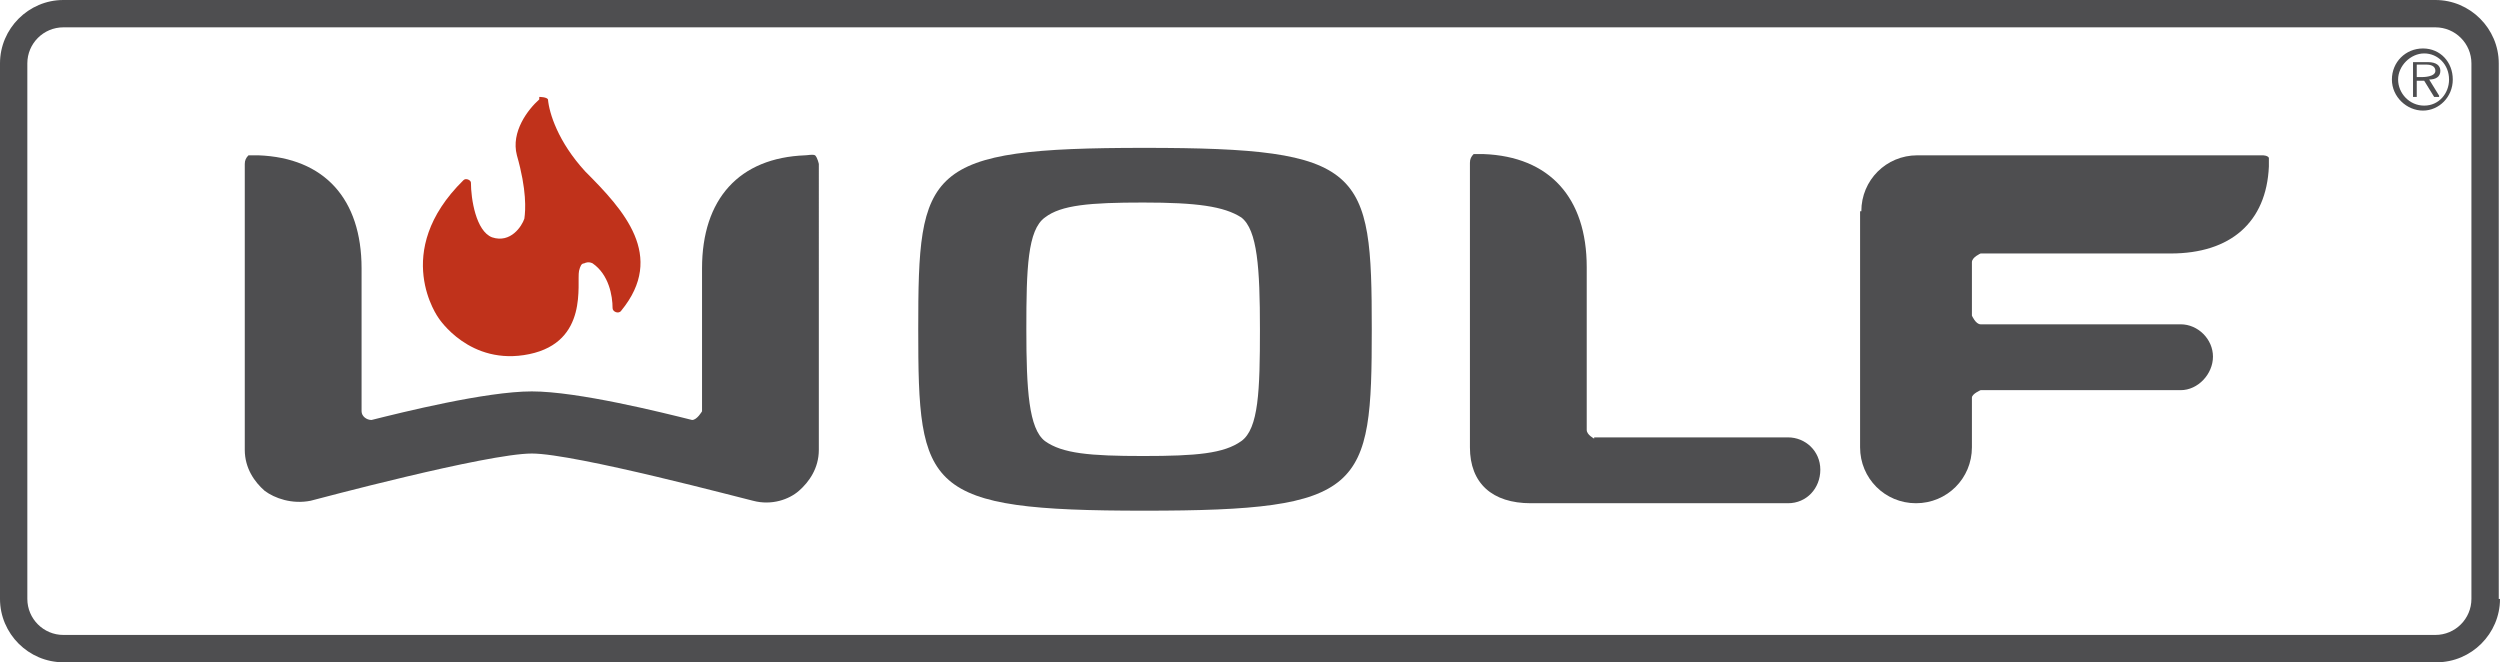
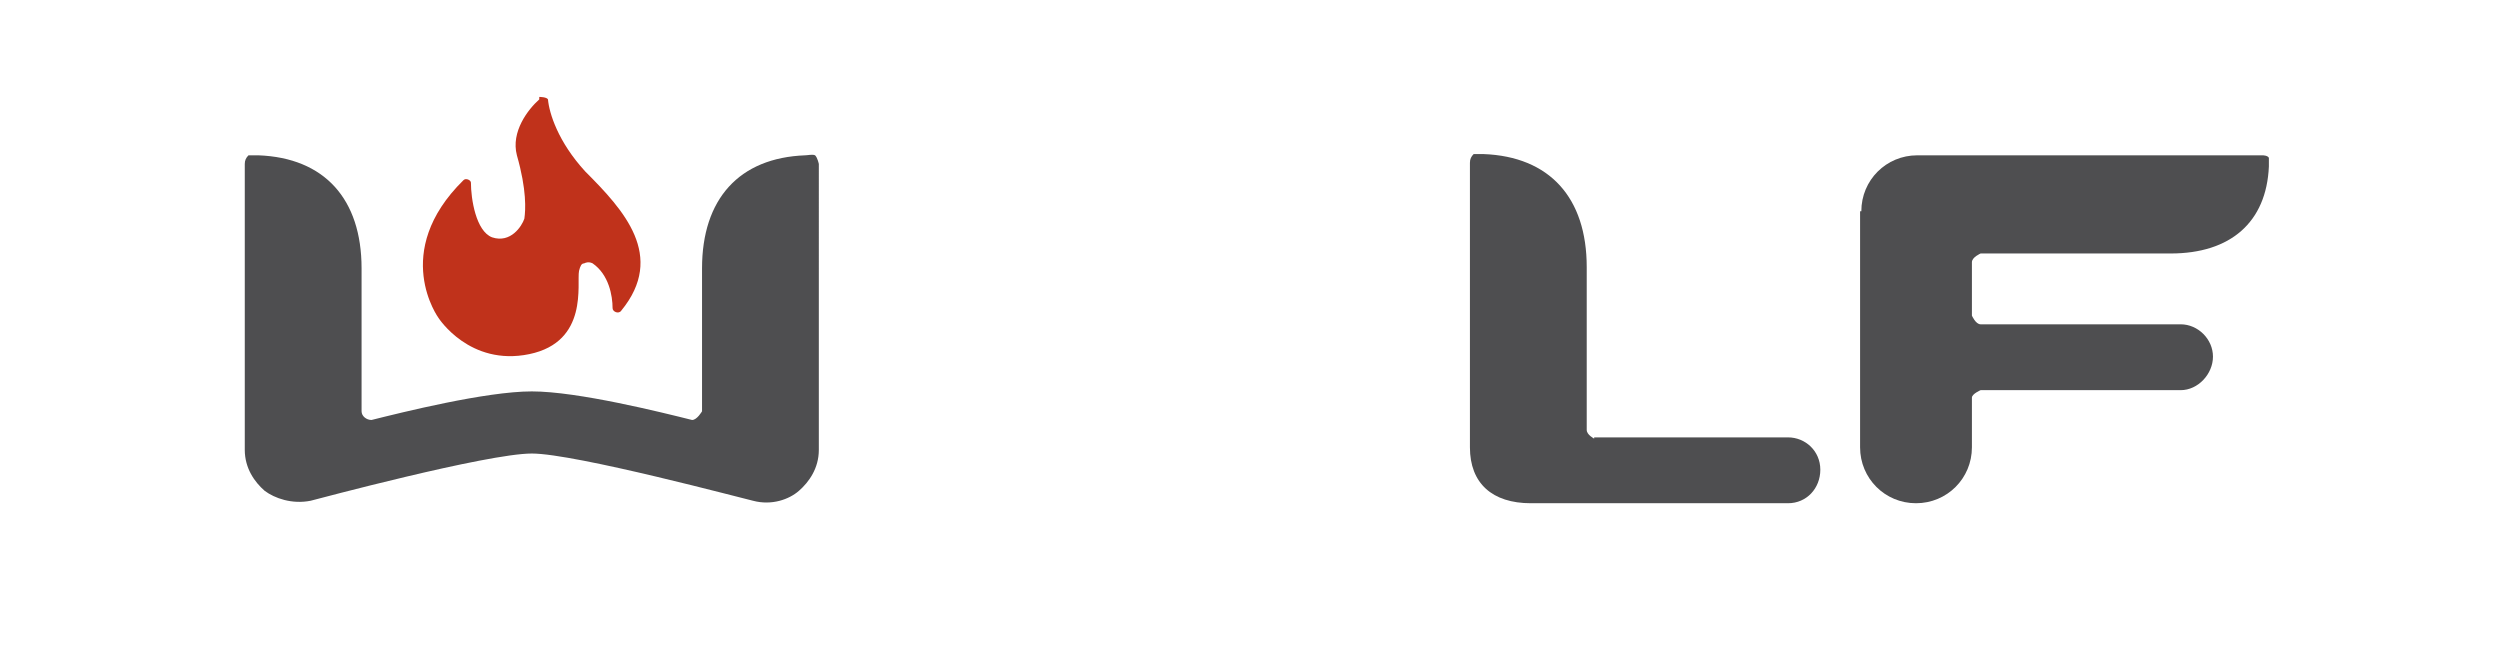
<svg xmlns="http://www.w3.org/2000/svg" id="_Слой_2" data-name="Слой 2" viewBox="0 0 20.12 5.33">
  <defs>
    <style>      .cls-1 {        fill: #4e4e50;      }      .cls-2 {        fill: #c0321b;        fill-rule: evenodd;      }    </style>
  </defs>
  <g id="_Слой_2-2" data-name=" Слой 2">
    <g id="_Слой_1-2" data-name=" Слой 1-2">
      <g>
-         <path class="cls-1" d="M20.12,4.82c0,.28-.23.51-.51.51H.51c-.28,0-.51-.23-.51-.51V.51C0,.23.23,0,.51,0h19.09c.28,0,.51.23.51.51v4.31h0ZM19.6,5.11c.16,0,.29-.13.29-.29V.51c0-.16-.13-.29-.29-.29H.51C.35.22.22.35.22.51v4.31c0,.16.13.29.29.29h19.09Z" />
-         <path class="cls-1" d="M19.25.64c0-.14.11-.25.25-.25s.24.11.24.25-.11.25-.24.25-.25-.11-.25-.25M19.71.64c0-.12-.09-.21-.2-.21s-.21.1-.21.21.09.21.21.21.2-.1.2-.21M19.63.78h-.04l-.08-.13h-.06v.13h-.03v-.28h.12c.07,0,.1.03.1.07,0,.05-.04.07-.09.07l.08.13ZM19.5.62s.1,0,.1-.05c0-.04-.04-.05-.07-.05h-.08v.1h.05Z" />
        <g>
-           <path class="cls-1" d="M9.21,1.19c-1.77,0-1.82.17-1.82,1.46s.05,1.46,1.82,1.46,1.83-.17,1.83-1.46-.06-1.46-1.83-1.46M9.99,3.55c-.14.1-.36.12-.79.12s-.65-.02-.79-.12c-.13-.1-.15-.41-.15-.9s.01-.8.15-.9c.13-.1.36-.12.79-.12s.65.03.79.12c.13.1.15.41.15.9s-.01.8-.15.9" />
          <path class="cls-1" d="M12.83,3.53s-.06-.03-.06-.07v-1.31c0-.56-.3-.89-.83-.91-.02,0-.06,0-.08,0-.02.02-.03.04-.03.07v2.29c0,.29.18.45.49.45h2.07c.15,0,.26-.12.26-.27s-.12-.26-.26-.26h-1.56Z" />
          <path class="cls-1" d="M4.28,3.65c.35,0,1.73.37,1.78.38.15.04.29-.01.37-.08.08-.07.16-.18.16-.33V1.32s-.01-.05-.03-.07c-.02-.01-.06,0-.08,0-.53.02-.83.35-.83.91v1.15s-.04.07-.08.07c-.24-.06-.92-.23-1.29-.23-.37,0-1.05.17-1.29.23-.04,0-.08-.03-.08-.07v-1.15c0-.56-.3-.89-.83-.91-.03,0-.06,0-.08,0-.02.02-.03.04-.03.07v2.3c0,.15.08.26.16.33.08.06.22.11.37.08.04-.01,1.42-.38,1.78-.38" />
          <path class="cls-1" d="M14.98,1.7c0-.25.2-.45.45-.45h2.78s.04,0,.05.02c0,.01,0,.05,0,.07-.02.45-.31.7-.79.7h-1.53s-.07.03-.07.07v.43s.03.07.07.07h1.61c.14,0,.26.12.26.26s-.12.27-.26.27h-1.61s-.07.03-.07.06v.4c0,.25-.2.45-.45.45s-.45-.2-.45-.45v-1.9Z" />
          <path class="cls-2" d="M4.34.78s.06,0,.07.02c.01.11.08.34.3.58.31.31.65.68.29,1.12-.02.03-.07.01-.07-.02,0-.1-.03-.27-.16-.36,0,0-.03-.02-.07,0-.02,0-.03.02-.04.06-.02.1.08.57-.4.67-.48.1-.73-.29-.73-.29,0,0-.39-.53.2-1.11.02-.02.06,0,.06.02,0,.13.04.39.17.44.15.05.24-.09.26-.15.01-.07.02-.23-.06-.51-.05-.19.09-.37.18-.45" />
        </g>
      </g>
    </g>
  </g>
</svg>